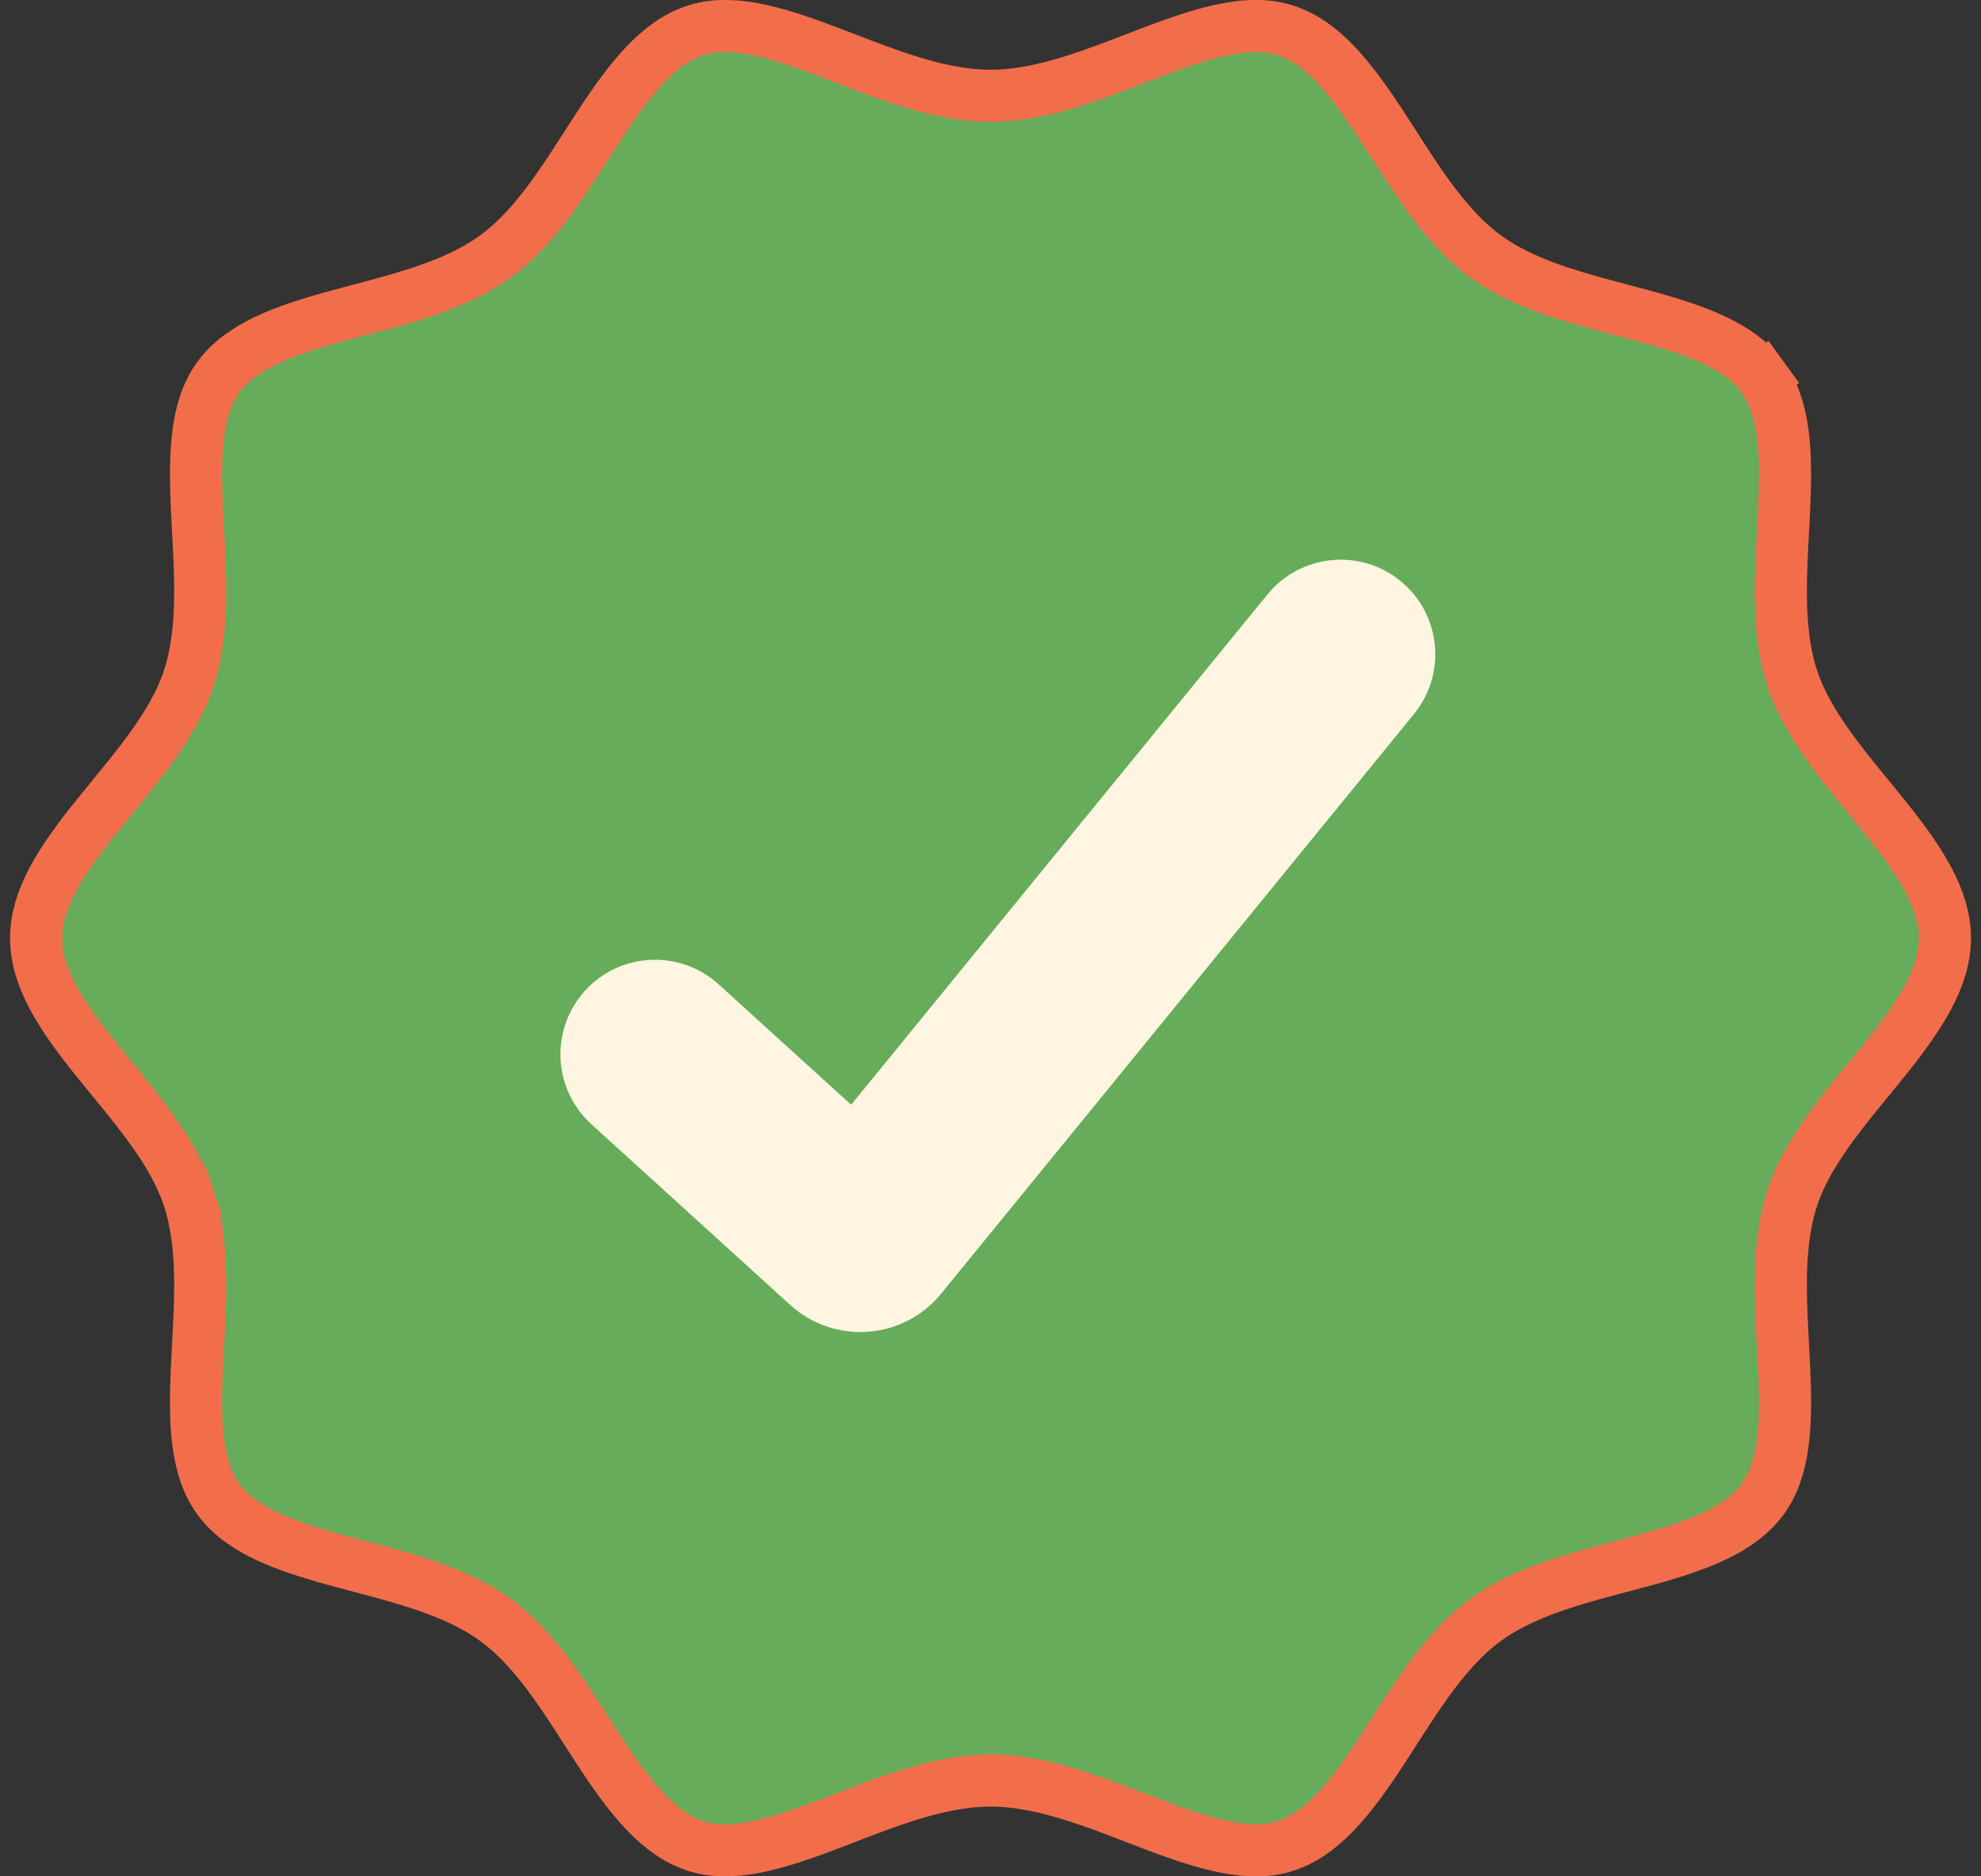
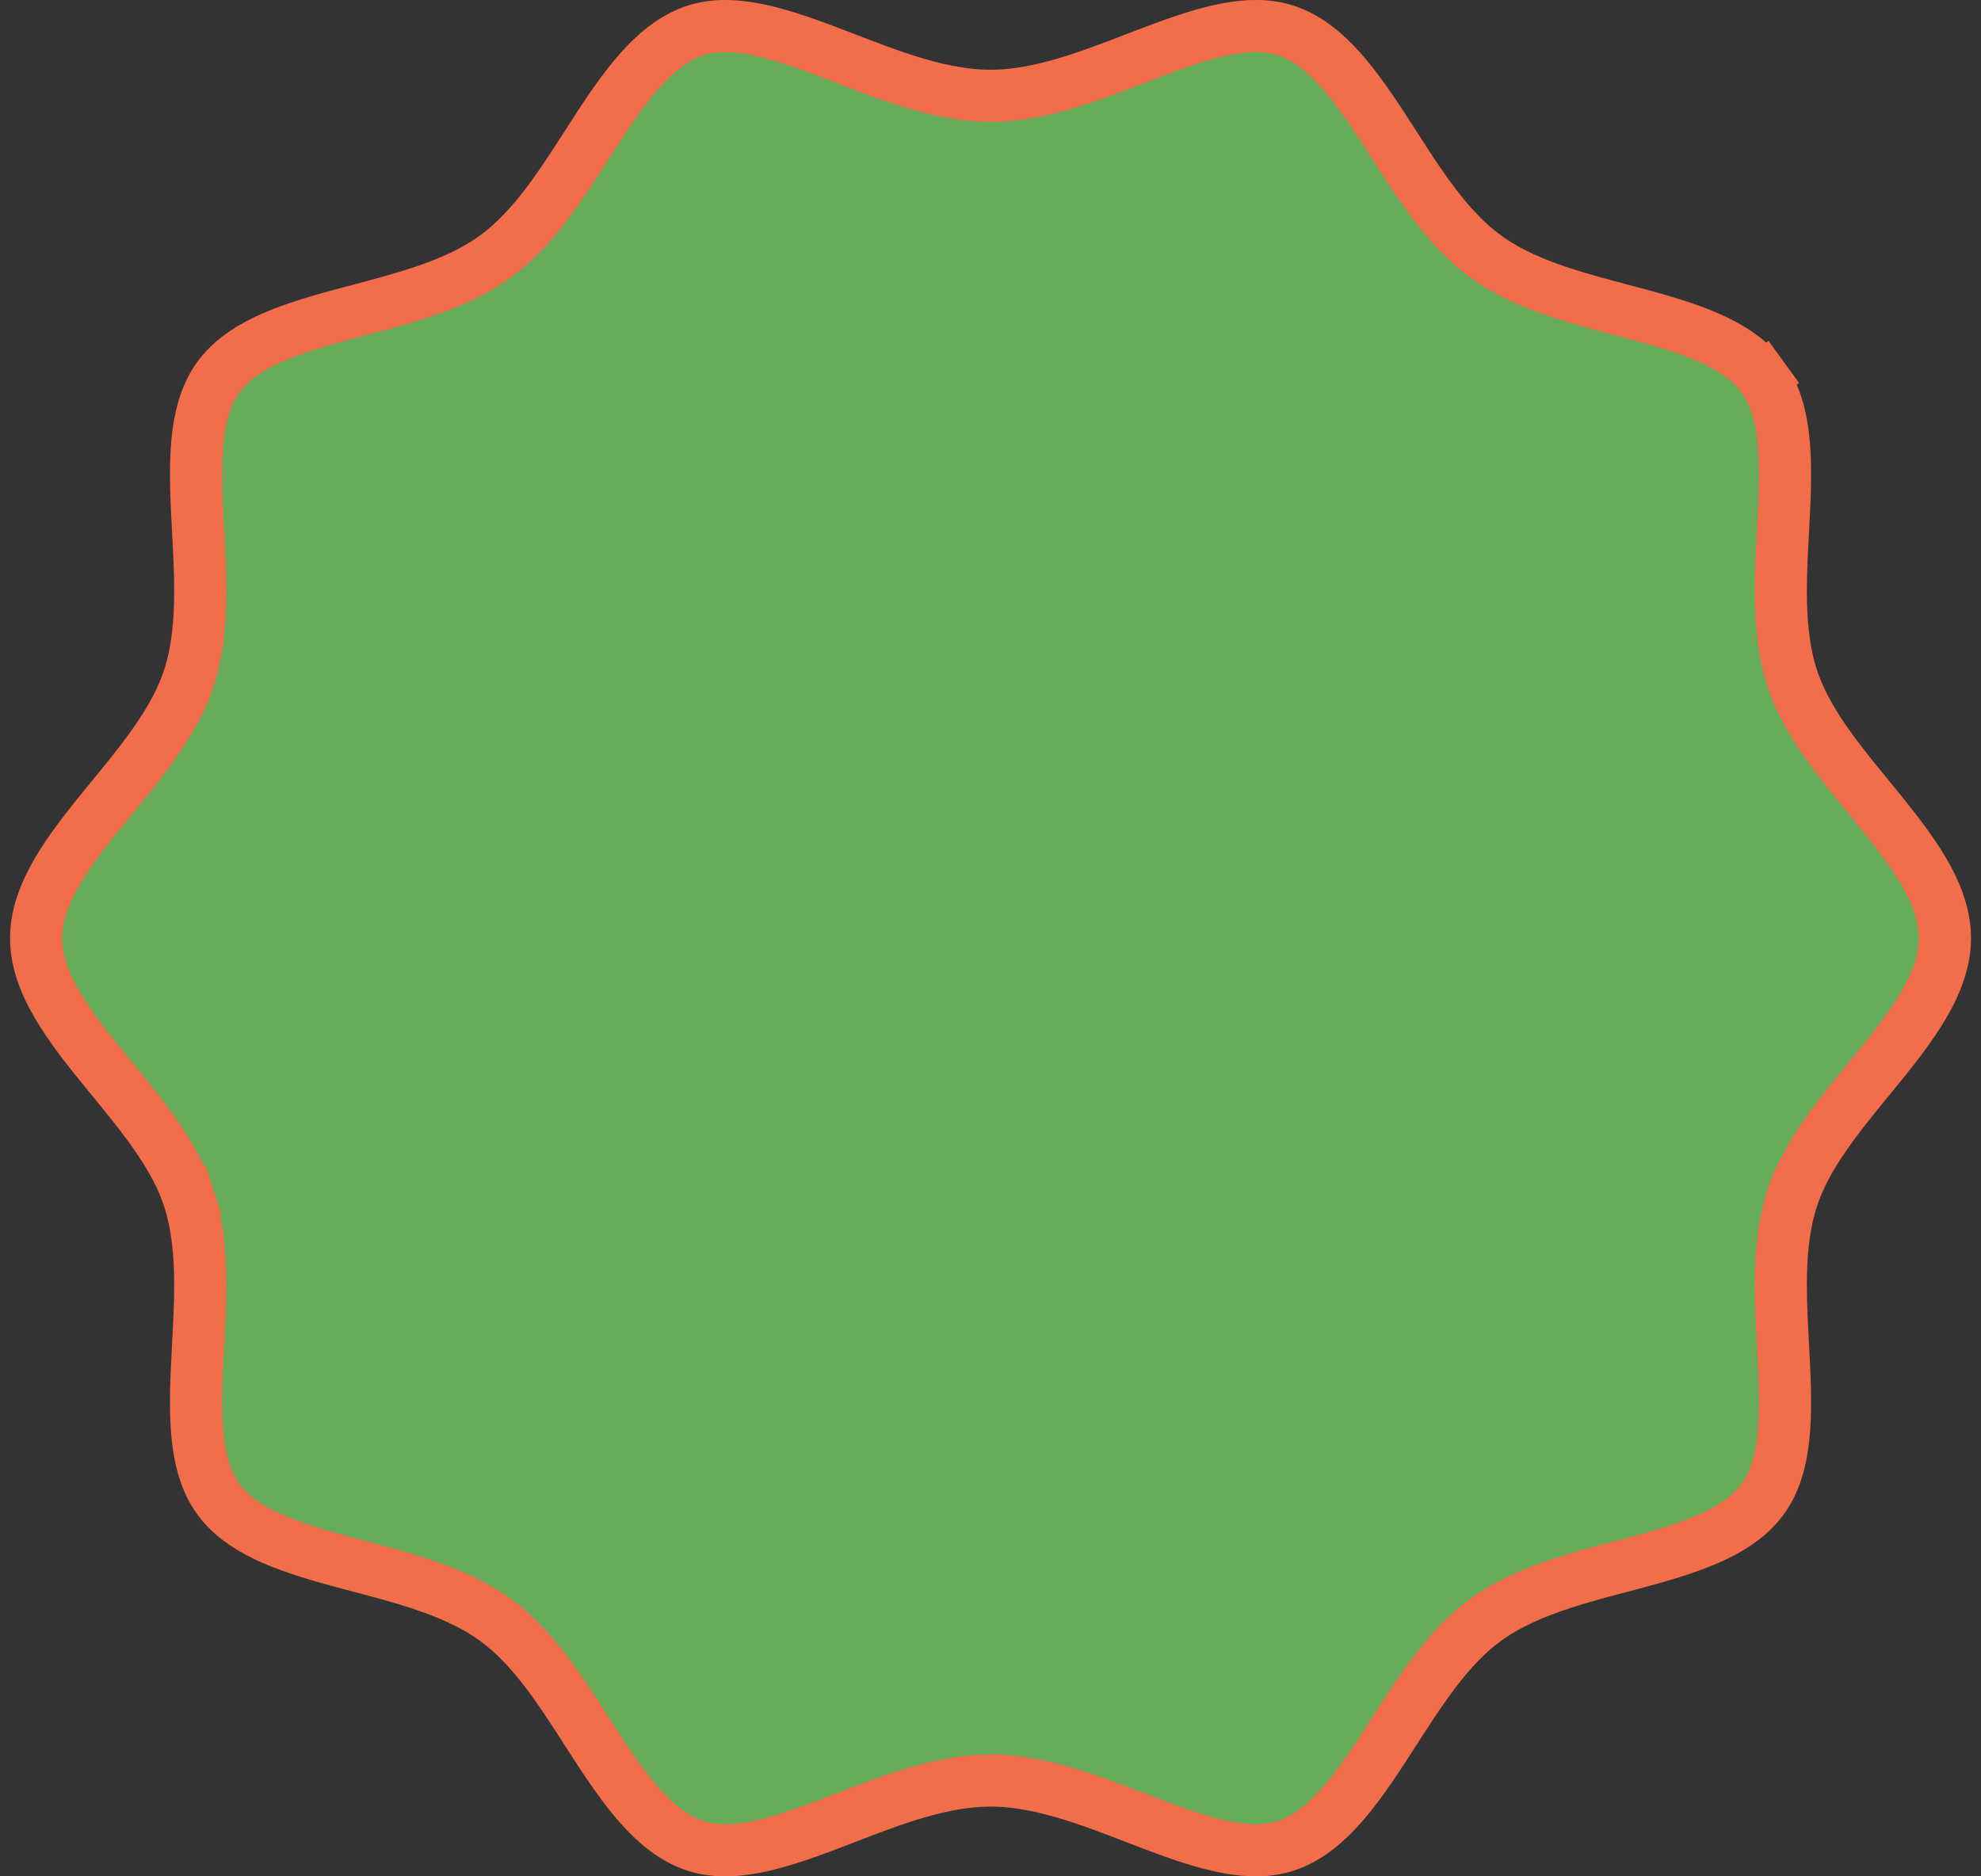
<svg xmlns="http://www.w3.org/2000/svg" width="38" height="36" viewBox="0 0 38 36" fill="none">
  <rect x="0" y="0" width="38" height="36" fill="#333333" stroke="none" />
  <g id="Group">
    <path id="Vector" d="M3.625 22.996L3.149 23.151L3.625 22.996C3.461 22.49 3.17 22.022 2.854 21.591C2.634 21.29 2.384 20.985 2.143 20.691C2.043 20.569 1.945 20.449 1.851 20.332C1.172 19.487 0.693 18.759 0.693 18C0.693 17.241 1.172 16.513 1.851 15.668C1.945 15.551 2.043 15.431 2.143 15.309C2.384 15.015 2.634 14.71 2.854 14.409C3.17 13.978 3.461 13.509 3.625 13.004C3.793 12.485 3.839 11.926 3.841 11.383C3.843 10.987 3.821 10.572 3.799 10.176C3.792 10.035 3.784 9.896 3.778 9.761C3.728 8.672 3.764 7.821 4.189 7.238C4.619 6.647 5.423 6.347 6.474 6.06C6.608 6.023 6.745 5.987 6.886 5.95C7.266 5.849 7.663 5.744 8.034 5.623C8.548 5.455 9.064 5.241 9.501 4.922L9.501 4.922C9.936 4.606 10.295 4.183 10.611 3.747C10.835 3.436 11.053 3.097 11.263 2.771C11.344 2.644 11.424 2.519 11.503 2.399C12.099 1.488 12.637 0.813 13.342 0.584C14.014 0.366 14.825 0.594 15.847 0.981C15.966 1.026 16.088 1.073 16.212 1.12C16.59 1.266 16.987 1.419 17.376 1.543C17.898 1.709 18.448 1.838 19.001 1.838C19.553 1.838 20.104 1.709 20.625 1.543C21.014 1.419 21.411 1.266 21.789 1.12C21.913 1.073 22.035 1.026 22.154 0.981C23.176 0.594 23.987 0.366 24.659 0.584C25.365 0.813 25.902 1.489 26.498 2.399C26.577 2.519 26.657 2.644 26.739 2.771C26.948 3.097 27.166 3.436 27.39 3.747C27.706 4.183 28.066 4.606 28.5 4.922C28.938 5.241 29.453 5.455 29.967 5.623C30.338 5.744 30.735 5.849 31.116 5.95C31.256 5.987 31.394 6.023 31.527 6.06C32.578 6.347 33.382 6.647 33.812 7.238L34.217 6.944L33.812 7.238C34.237 7.822 34.274 8.672 34.223 9.761C34.217 9.896 34.21 10.035 34.202 10.176C34.181 10.572 34.158 10.987 34.16 11.383C34.162 11.926 34.208 12.485 34.376 13.004C34.54 13.509 34.831 13.978 35.147 14.409C35.367 14.71 35.617 15.015 35.858 15.308C35.958 15.43 36.056 15.551 36.15 15.668C36.829 16.513 37.308 17.241 37.308 18C37.308 18.759 36.829 19.487 36.15 20.332C36.056 20.449 35.958 20.569 35.858 20.691C35.617 20.985 35.367 21.29 35.147 21.591C34.831 22.022 34.54 22.49 34.376 22.996C34.208 23.515 34.162 24.073 34.16 24.616C34.158 25.013 34.181 25.427 34.202 25.824C34.209 25.965 34.217 26.104 34.223 26.239C34.274 27.328 34.237 28.178 33.812 28.761C33.382 29.352 32.578 29.653 31.527 29.94C31.394 29.976 31.256 30.013 31.116 30.05C30.735 30.15 30.338 30.255 29.967 30.377C29.453 30.545 28.937 30.759 28.5 31.077C28.065 31.393 27.706 31.817 27.39 32.253C27.166 32.563 26.948 32.903 26.738 33.229C26.657 33.356 26.577 33.481 26.498 33.601C25.902 34.511 25.364 35.187 24.659 35.416C23.987 35.634 23.176 35.406 22.154 35.019C22.035 34.974 21.913 34.927 21.789 34.879C21.411 34.733 21.014 34.58 20.625 34.456C20.104 34.291 19.553 34.162 19.001 34.162C18.448 34.162 17.898 34.291 17.376 34.456C16.987 34.58 16.59 34.733 16.212 34.879C16.088 34.927 15.966 34.974 15.847 35.019C14.825 35.406 14.014 35.634 13.342 35.416C12.637 35.187 12.099 34.511 11.503 33.601C11.424 33.481 11.344 33.356 11.262 33.229C11.053 32.903 10.835 32.563 10.611 32.253C10.295 31.817 9.936 31.393 9.501 31.077C9.064 30.759 8.548 30.545 8.034 30.377C7.663 30.255 7.266 30.151 6.886 30.05C6.745 30.013 6.608 29.976 6.474 29.94C5.423 29.653 4.619 29.353 4.189 28.761C3.764 28.178 3.727 27.328 3.778 26.239C3.784 26.104 3.792 25.965 3.799 25.824C3.821 25.427 3.843 25.013 3.841 24.616C3.839 24.074 3.793 23.515 3.625 22.996Z" fill="#66AC5B" stroke="#F26E4B" />
-     <path id="Vector_2" d="M18.053 24.821C17.329 25.709 16.007 25.808 15.158 25.037L11.345 21.571C10.603 20.897 10.548 19.75 11.222 19.008C11.896 18.267 13.043 18.212 13.785 18.886L16.327 21.196L24.312 11.406C24.945 10.63 26.088 10.513 26.864 11.147C27.641 11.78 27.757 12.923 27.124 13.699L18.053 24.821Z" fill="#FFF5E0" />
  </g>
</svg>